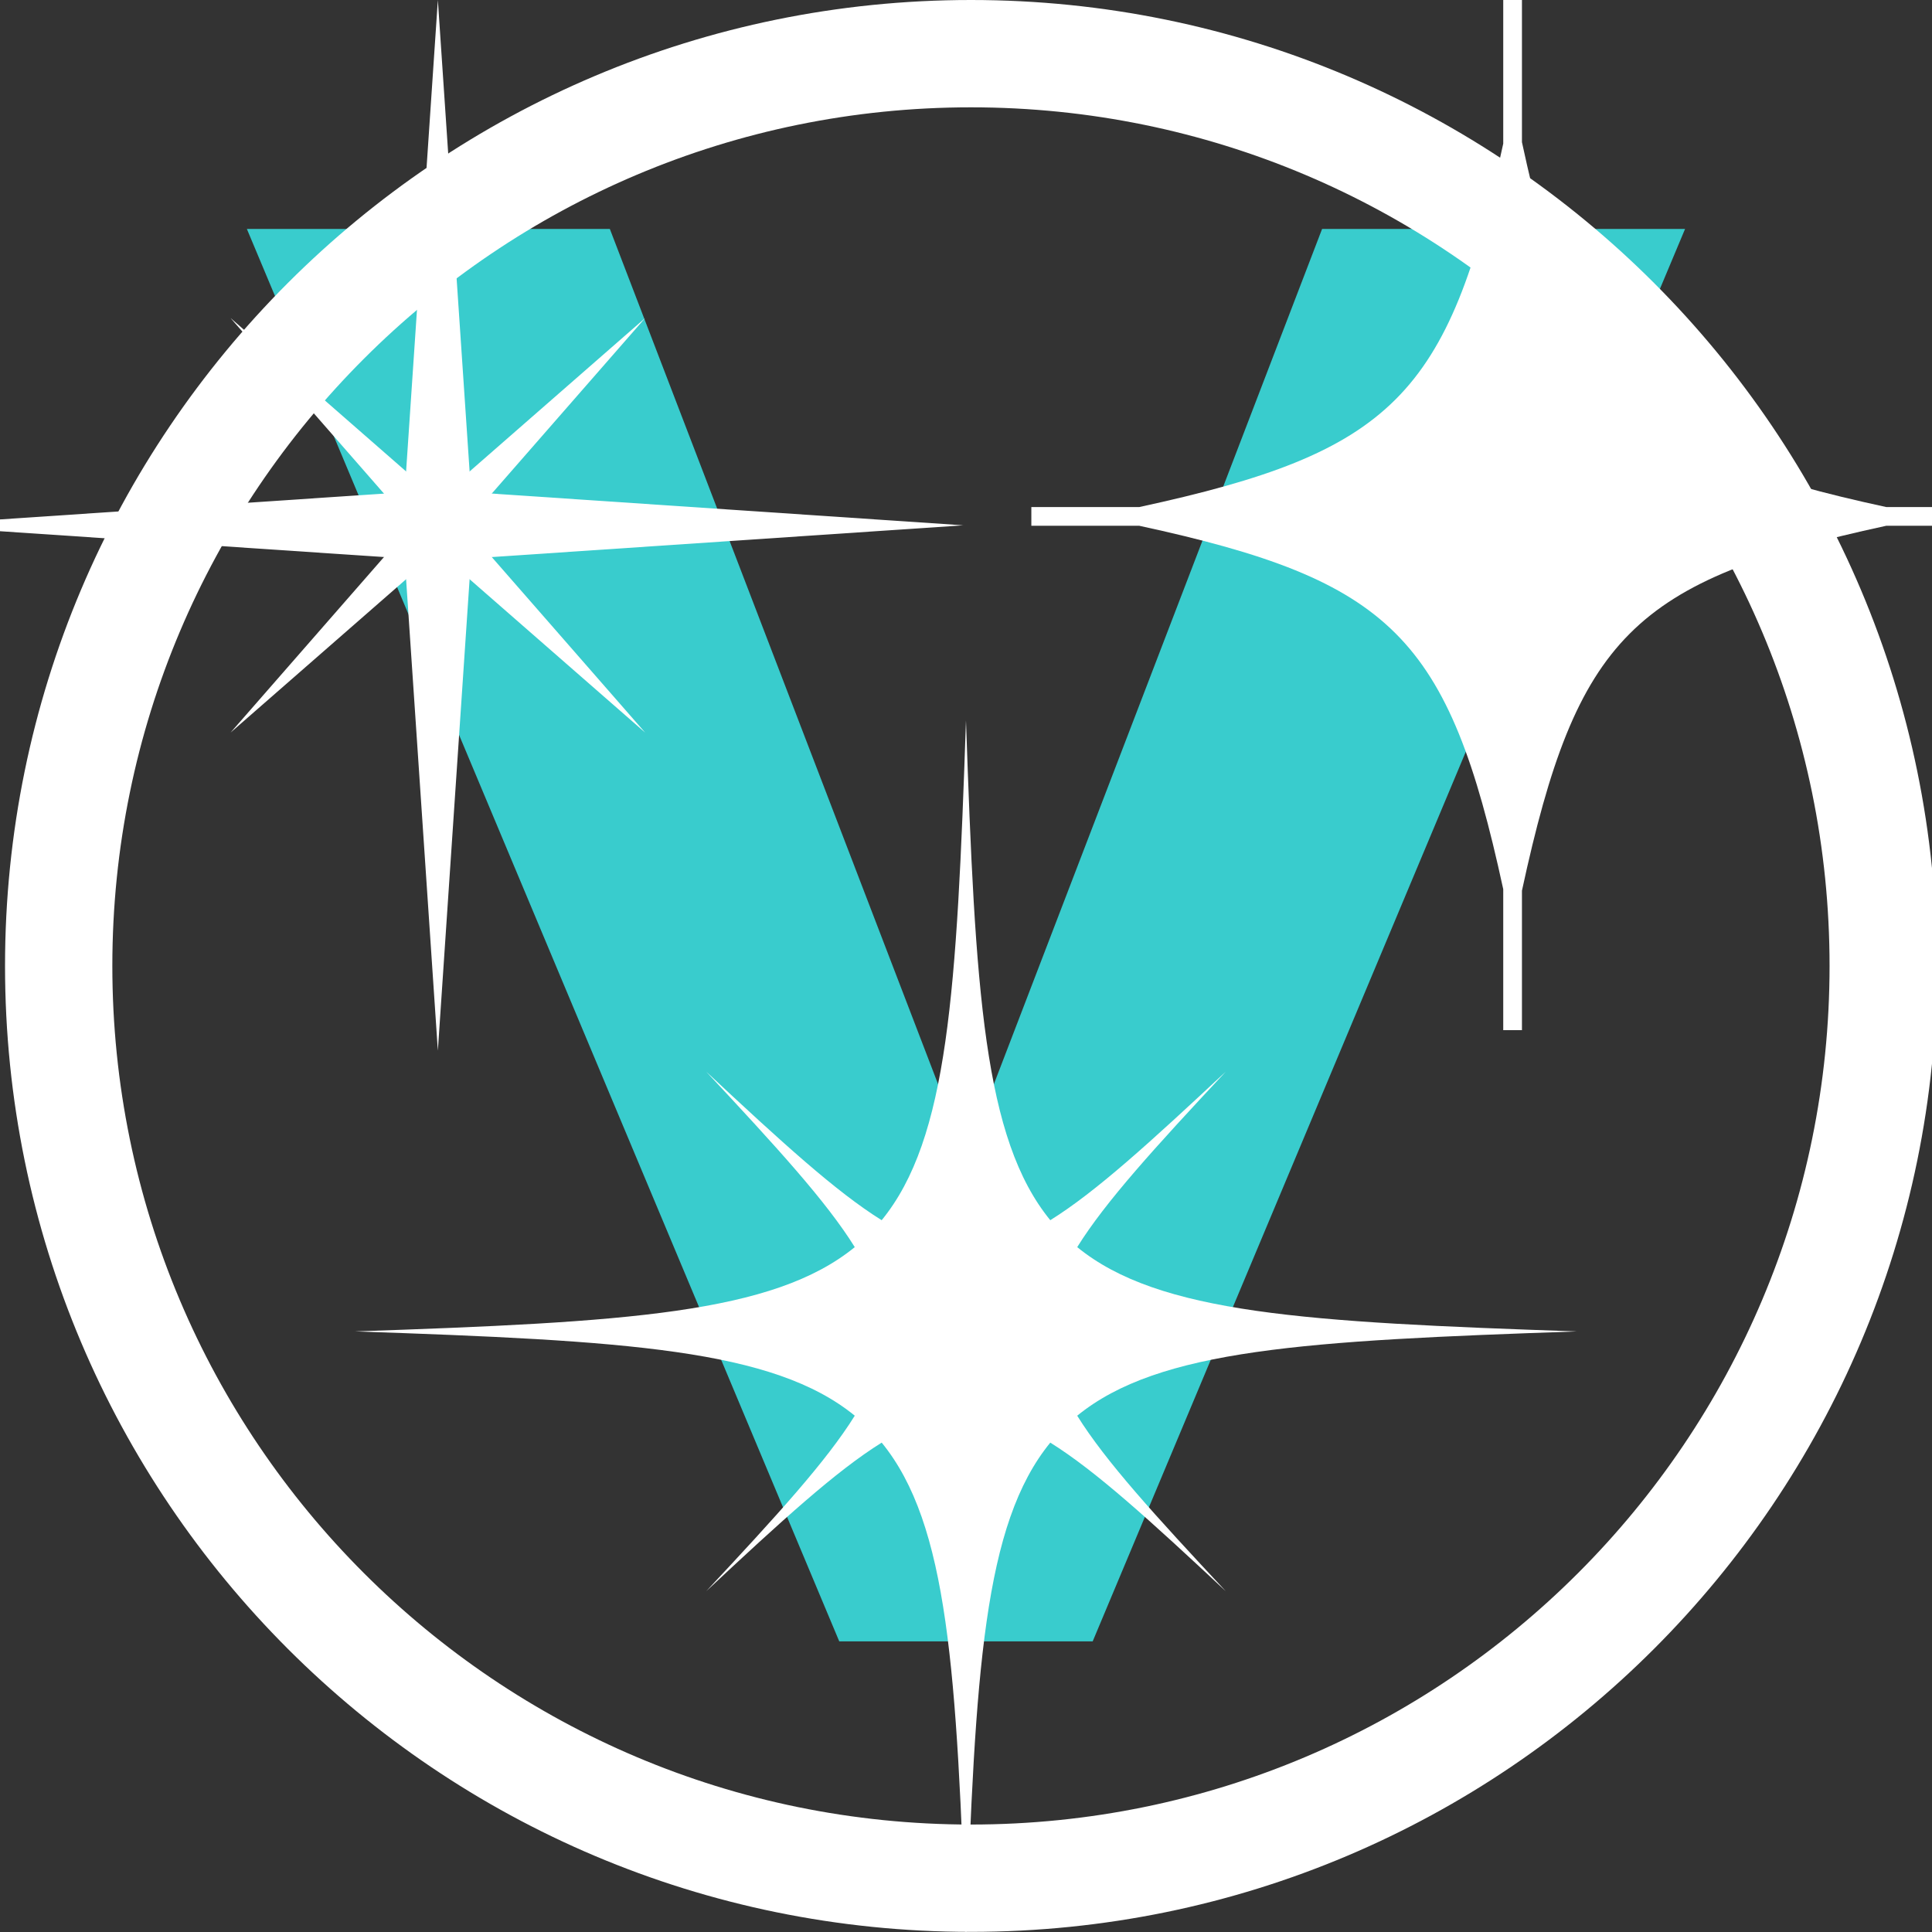
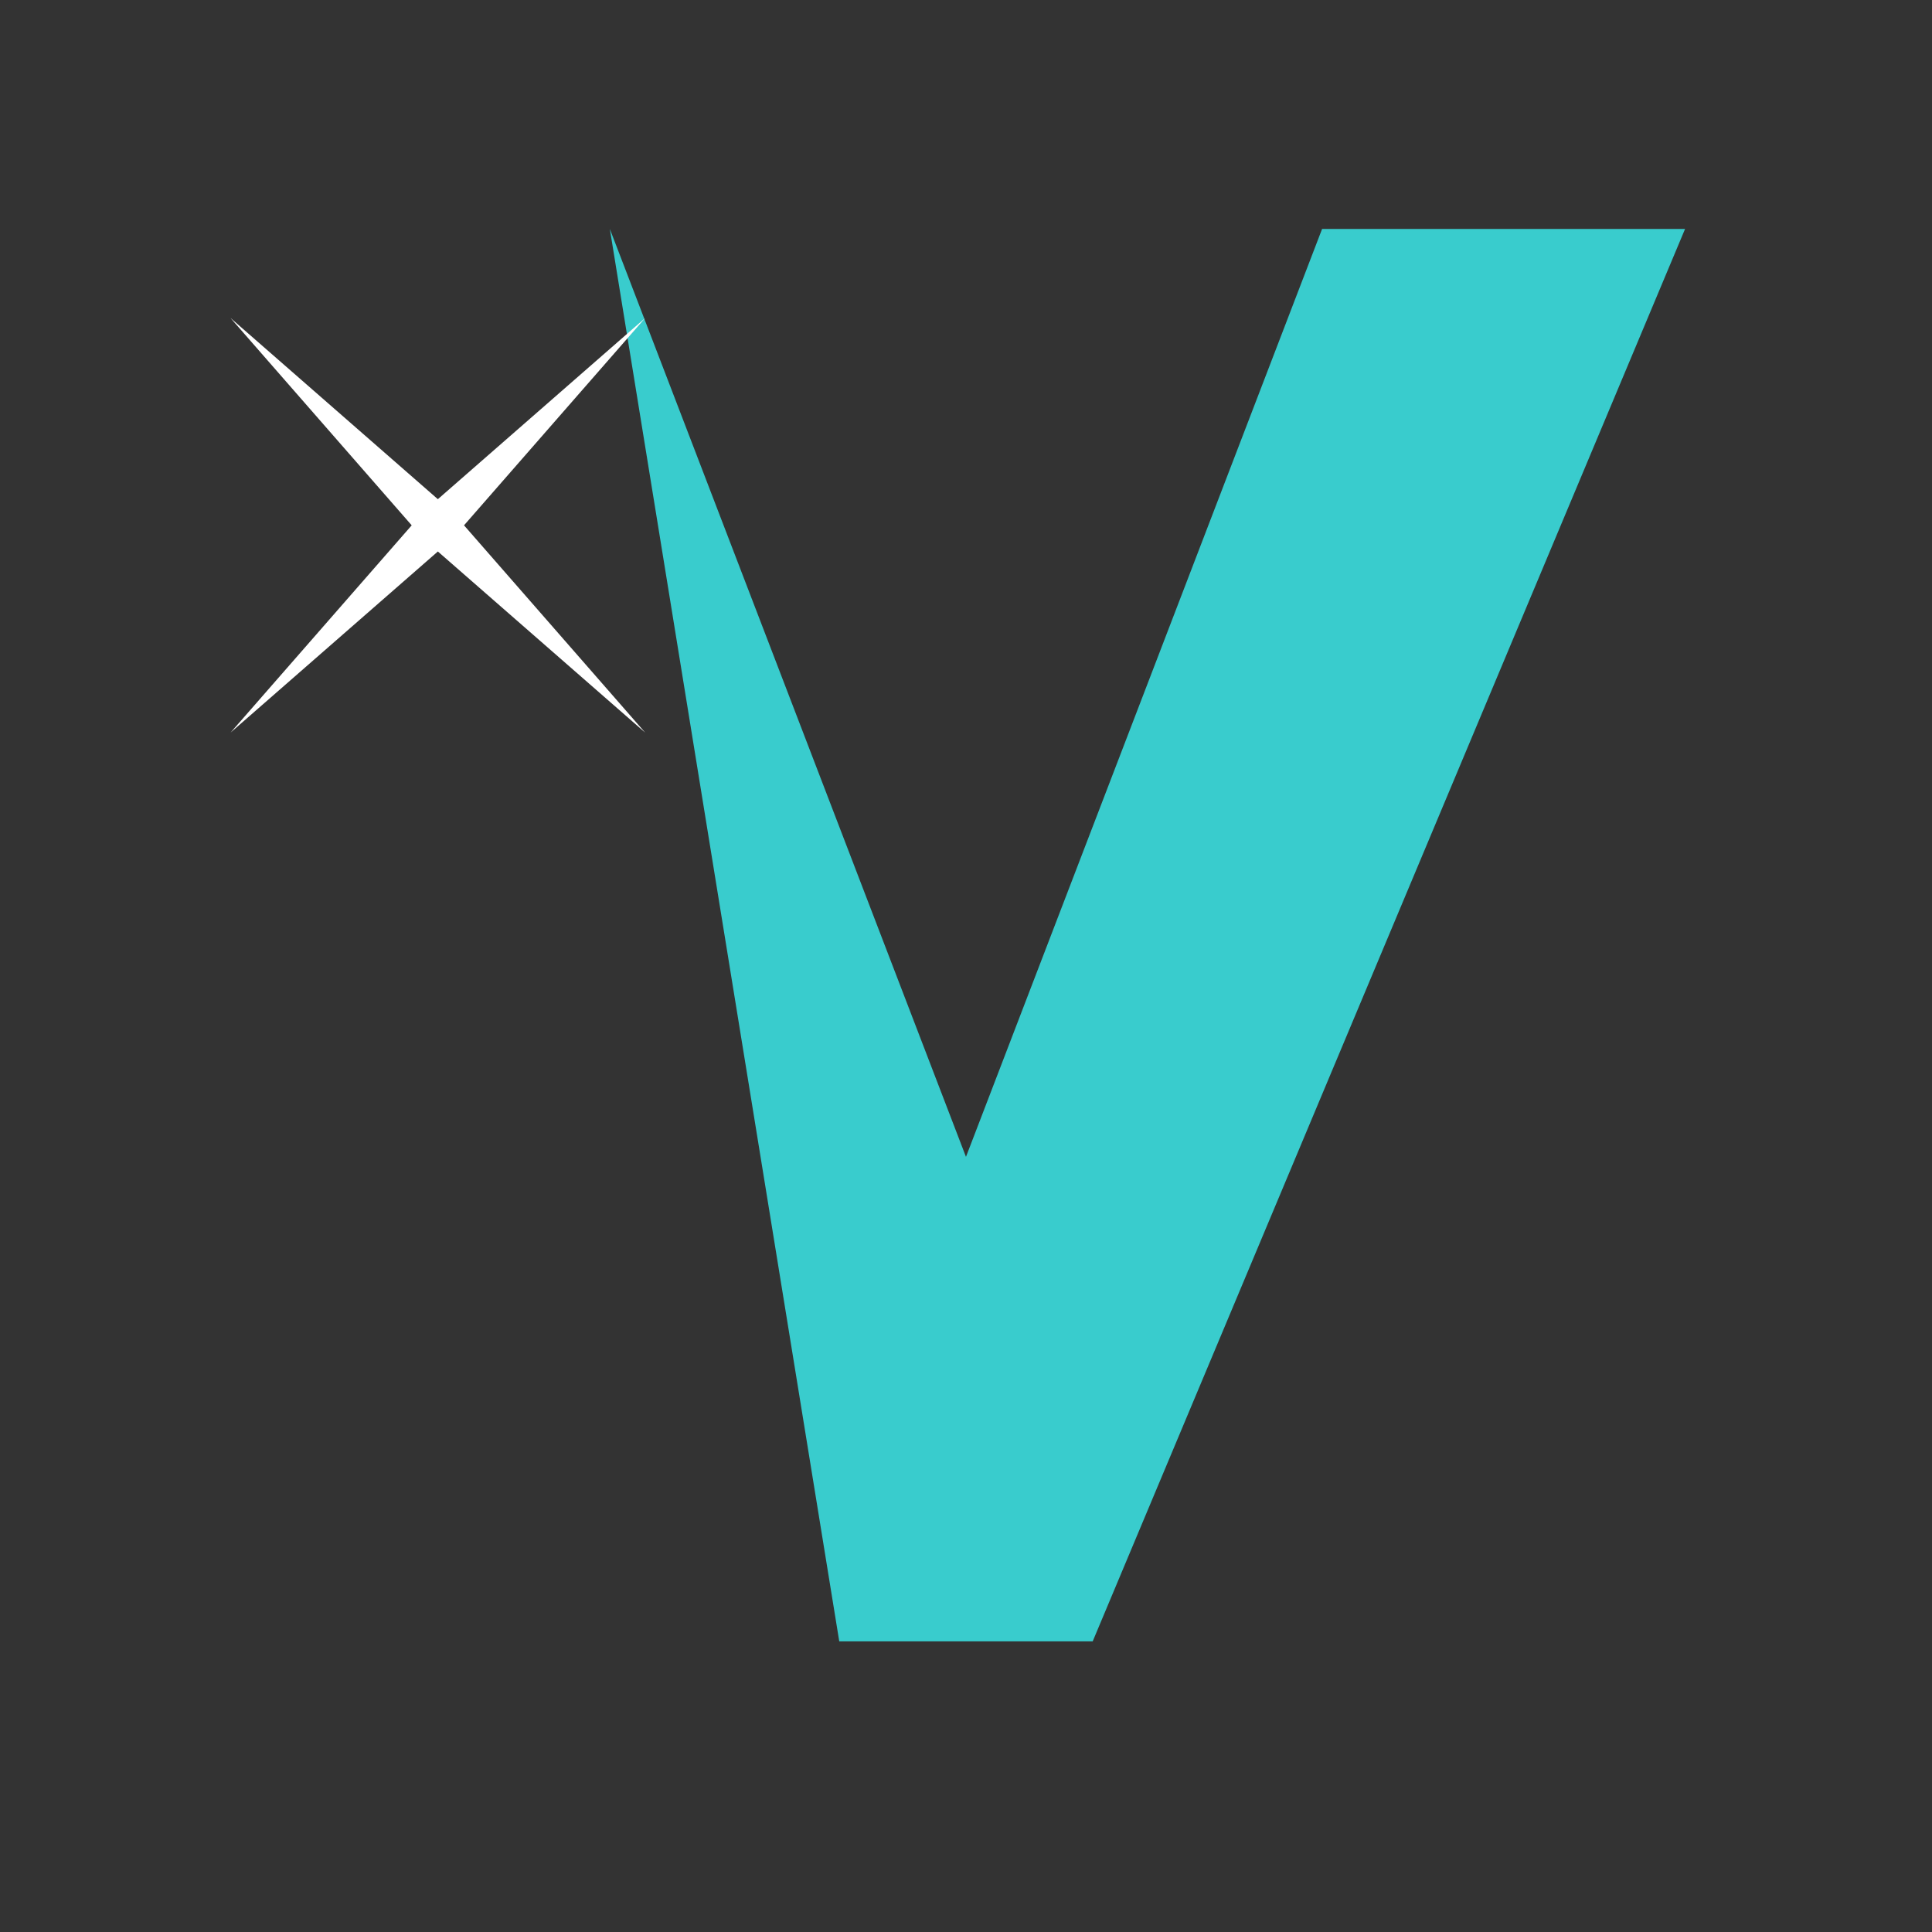
<svg xmlns="http://www.w3.org/2000/svg" width="500" zoomAndPan="magnify" viewBox="0 0 375 375" height="500" preserveAspectRatio="xMidYMid meet" version="1.0">
  <rect x="0" y="0" width="375" height="375" fill="#333333" stroke="none" />
  <defs>
    <g />
    <clipPath id="9c369efd64">
-       <path d="M 200.152 0 L 375 0 L 375 200 L 200.152 200 Z M 200.152 0 " clip-rule="nonzero" />
-     </clipPath>
+       </clipPath>
    <clipPath id="3c1ad69aa8">
      <path d="M 68.918 139.848 L 305.918 139.848 L 305.918 375 L 68.918 375 Z M 68.918 139.848 " clip-rule="nonzero" />
    </clipPath>
    <clipPath id="614fe9d0ef">
-       <path d="M 0.977 0 L 375 0 L 375 375 L 0.977 375 Z M 0.977 0 " clip-rule="nonzero" />
-     </clipPath>
+       </clipPath>
  </defs>
  <g fill="#39cccd" fill-opacity="1">
    <g transform="translate(57.228, 318.592)">
      <g>
-         <path d="M 105.672 0 L -9.312 -274.156 L 61.141 -274.156 L 130.266 -94.047 L 199.391 -274.156 L 269.844 -274.156 L 154.859 0 Z M 105.672 0 " />
+         <path d="M 105.672 0 L 61.141 -274.156 L 130.266 -94.047 L 199.391 -274.156 L 269.844 -274.156 L 154.859 0 Z M 105.672 0 " />
      </g>
    </g>
  </g>
  <g clip-path="url(#9c369efd64)">
    <path fill="#ffffff" d="M 394.832 98.418 L 366.121 98.418 C 316.977 87.781 306.047 76.816 295.41 27.594 L 295.41 0.004 L 291.777 0.004 L 291.777 27.883 C 281.164 76.859 270.18 87.805 221.129 98.418 L 200.184 98.418 L 200.184 102.051 L 221.129 102.051 C 270.18 112.664 281.164 123.609 291.777 172.59 L 291.777 199.953 L 295.41 199.953 L 295.41 172.879 C 306.047 123.656 316.977 112.688 366.121 102.051 L 394.832 102.051 Z M 394.832 98.418 " fill-opacity="1" fill-rule="nonzero" />
  </g>
-   <path fill="#ffffff" d="M 91.422 108.398 L 186.953 101.965 L 91.422 95.531 L 84.988 0 L 78.551 95.531 L -16.977 101.965 L 78.551 108.398 L 84.988 203.93 Z M 91.422 108.398 " fill-opacity="1" fill-rule="nonzero" />
  <path fill="#ffffff" d="M 84.988 107.043 L 125.223 142.195 L 90.066 101.965 L 125.223 61.734 L 84.988 96.891 L 44.754 61.734 L 79.91 101.965 L 44.754 142.195 Z M 84.988 107.043 " fill-opacity="1" fill-rule="nonzero" />
  <g clip-path="url(#3c1ad69aa8)">
-     <path fill="#ffffff" d="M 209.086 274.789 C 224.922 261.863 253.43 260.227 306.078 258.43 C 253.422 256.633 224.922 254.992 209.086 242.066 C 214.598 233.211 224.211 222.688 237.922 208.004 C 223.242 221.715 212.727 231.324 203.859 236.84 C 190.934 221.008 189.297 192.492 187.496 139.848 C 185.703 192.504 184.062 221.008 171.133 236.84 C 162.277 231.324 151.75 221.715 137.07 208.004 C 150.781 222.688 160.395 233.199 165.91 242.066 C 150.074 254.992 121.562 256.633 68.918 258.426 C 121.574 260.223 150.074 261.859 165.91 274.785 C 160.398 283.645 150.789 294.168 137.074 308.852 C 151.758 295.137 162.27 285.527 171.137 280.012 C 184.066 295.848 185.707 324.359 187.5 377.004 C 189.297 324.348 190.934 295.848 203.859 280.012 C 212.715 285.527 223.242 295.137 237.922 308.852 C 224.211 294.172 214.598 283.645 209.086 274.789 Z M 209.086 274.789 " fill-opacity="1" fill-rule="nonzero" />
-   </g>
+     </g>
  <g clip-path="url(#614fe9d0ef)">
-     <path fill="#ffffff" d="M 188.461 0 C 240.234 0 287.105 20.984 321.031 54.91 C 354.965 88.844 375.949 135.715 375.949 187.484 C 375.949 239.254 354.965 286.129 321.031 320.055 C 287.105 353.988 240.234 374.973 188.461 374.973 C 136.688 374.973 89.82 353.988 55.887 320.055 C 21.961 286.129 0.977 239.254 0.977 187.484 C 0.977 135.715 21.961 88.844 55.887 54.91 C 89.82 20.984 136.688 0 188.461 0 Z M 306.305 69.645 C 276.148 39.484 234.48 20.832 188.461 20.832 C 142.441 20.832 100.773 39.484 70.621 69.645 C 40.461 99.801 21.805 141.461 21.805 187.484 C 21.805 233.508 40.461 275.172 70.621 305.328 C 100.773 335.488 142.441 354.141 188.461 354.141 C 234.48 354.141 276.148 335.488 306.305 305.328 C 336.465 275.172 355.117 233.508 355.117 187.484 C 355.117 141.461 336.465 99.801 306.305 69.645 " fill-opacity="1" fill-rule="nonzero" />
-   </g>
+     </g>
</svg>